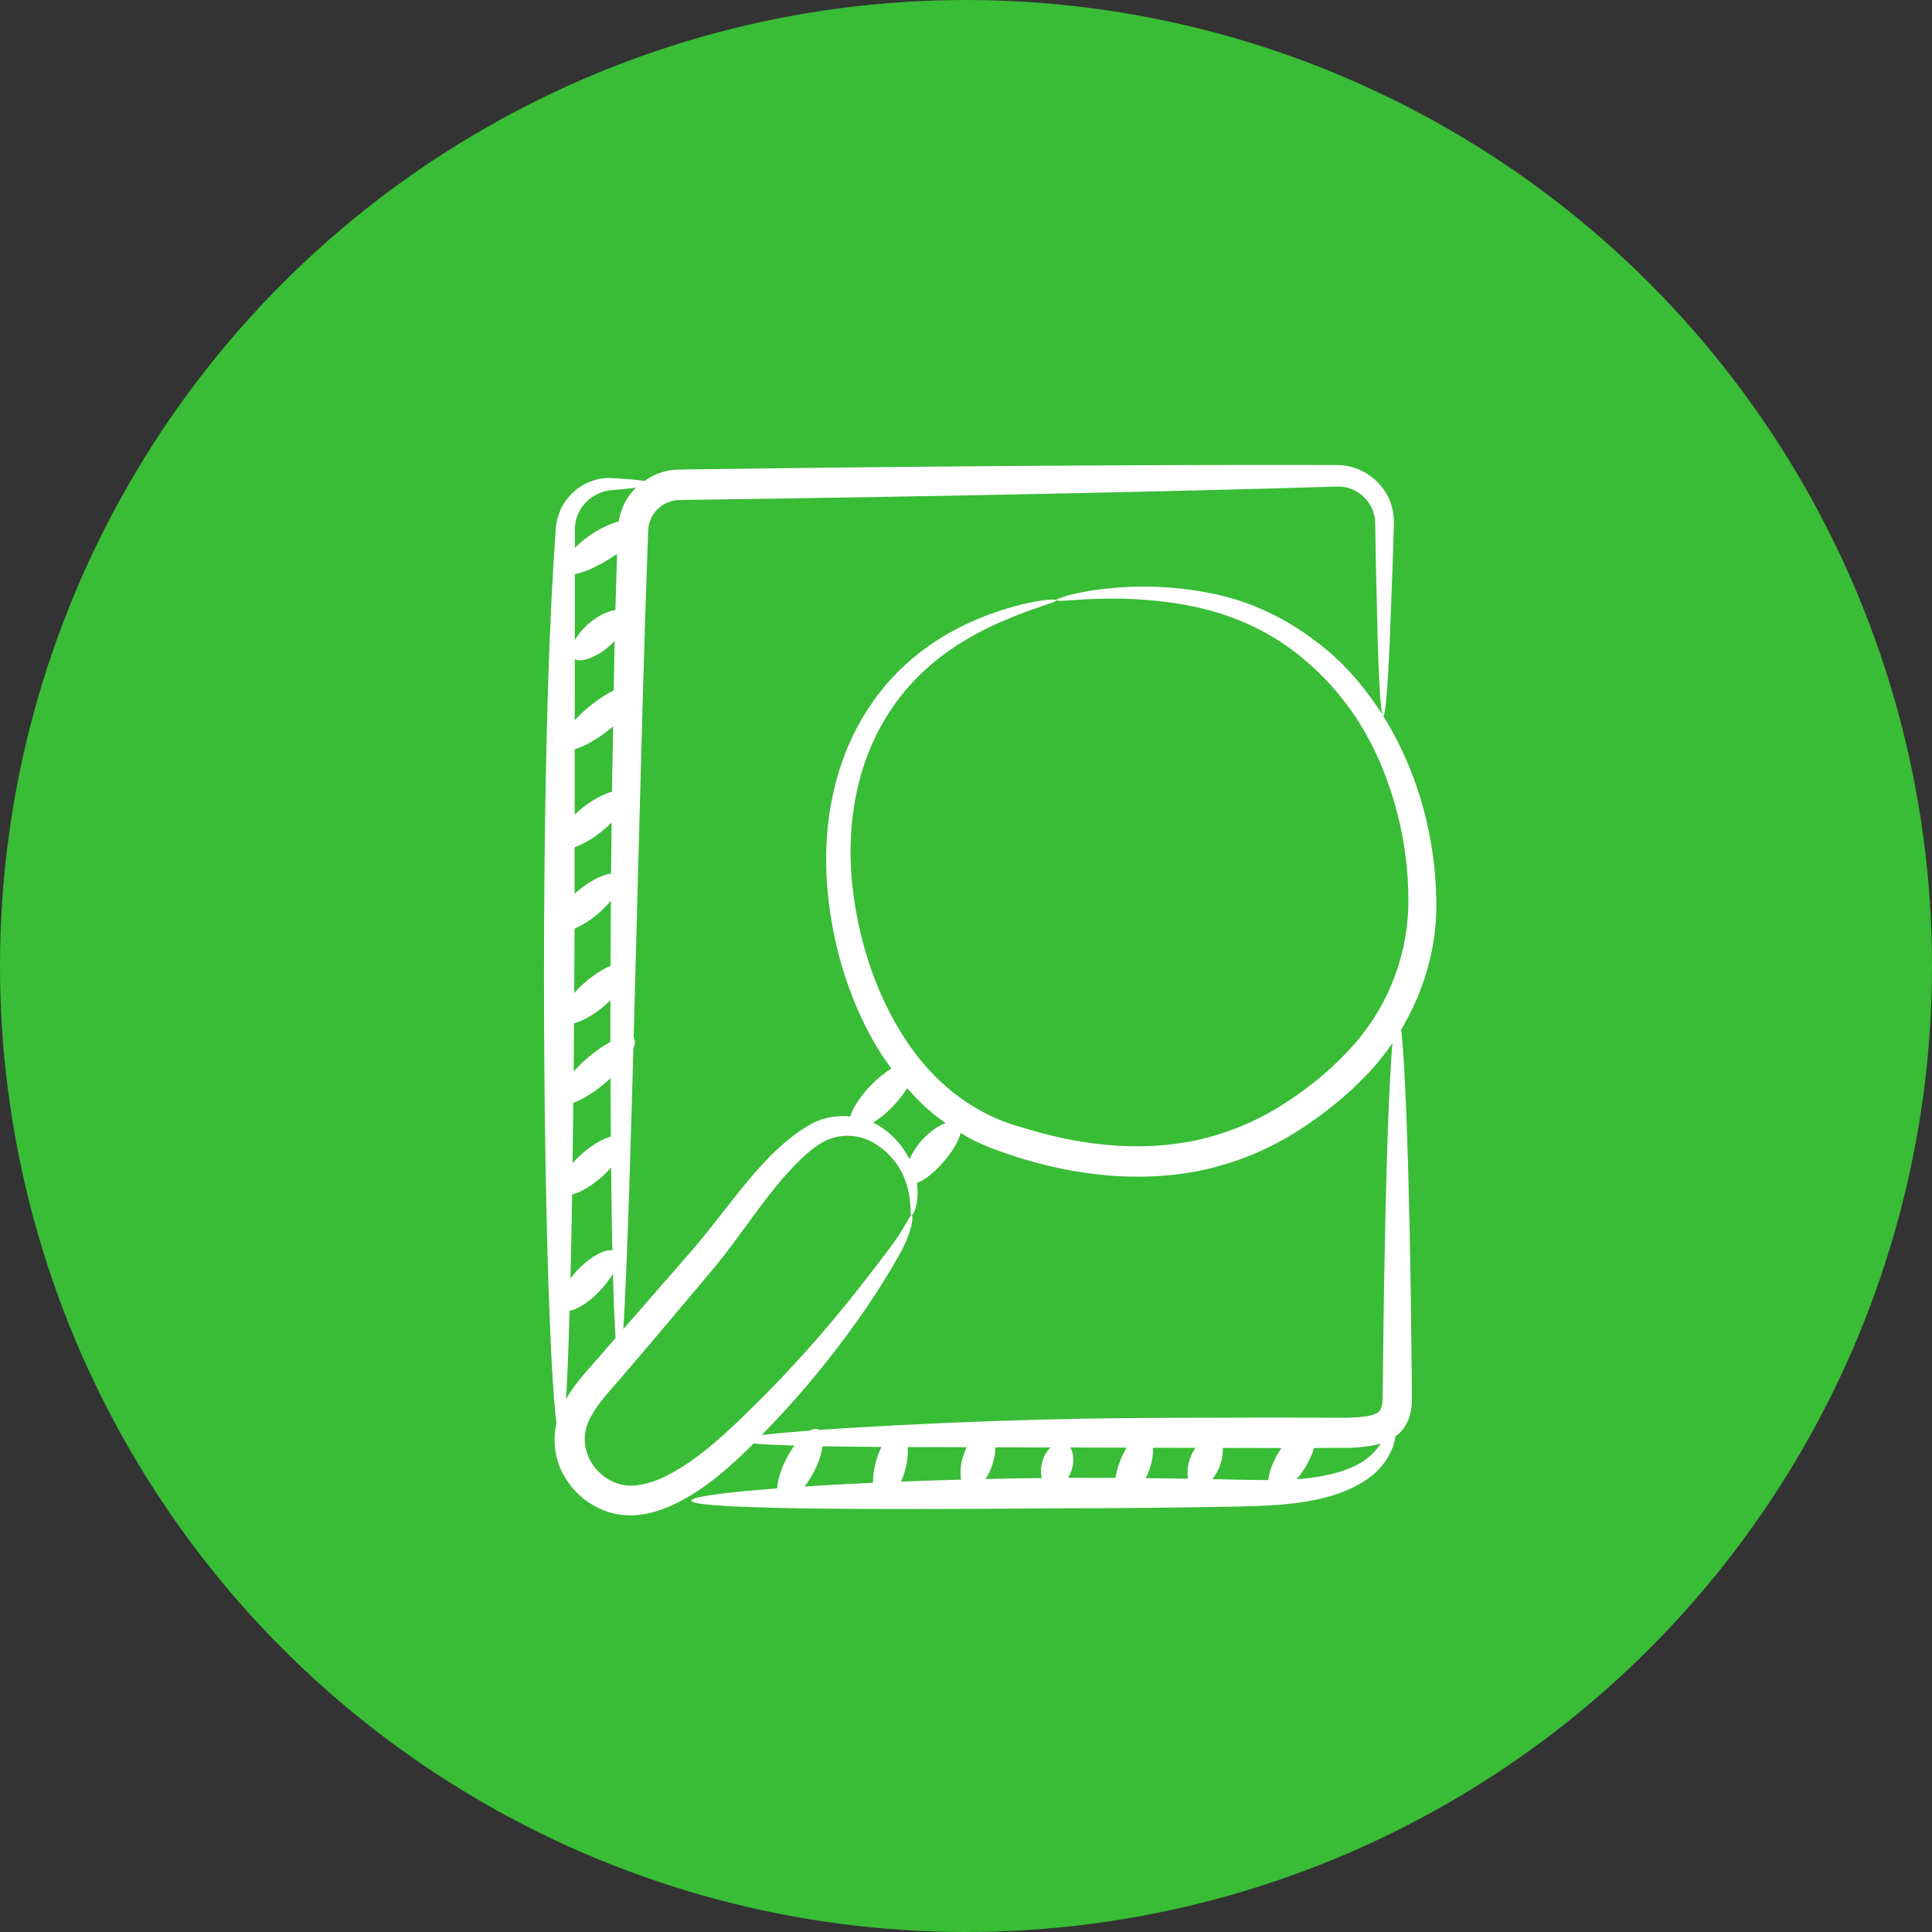
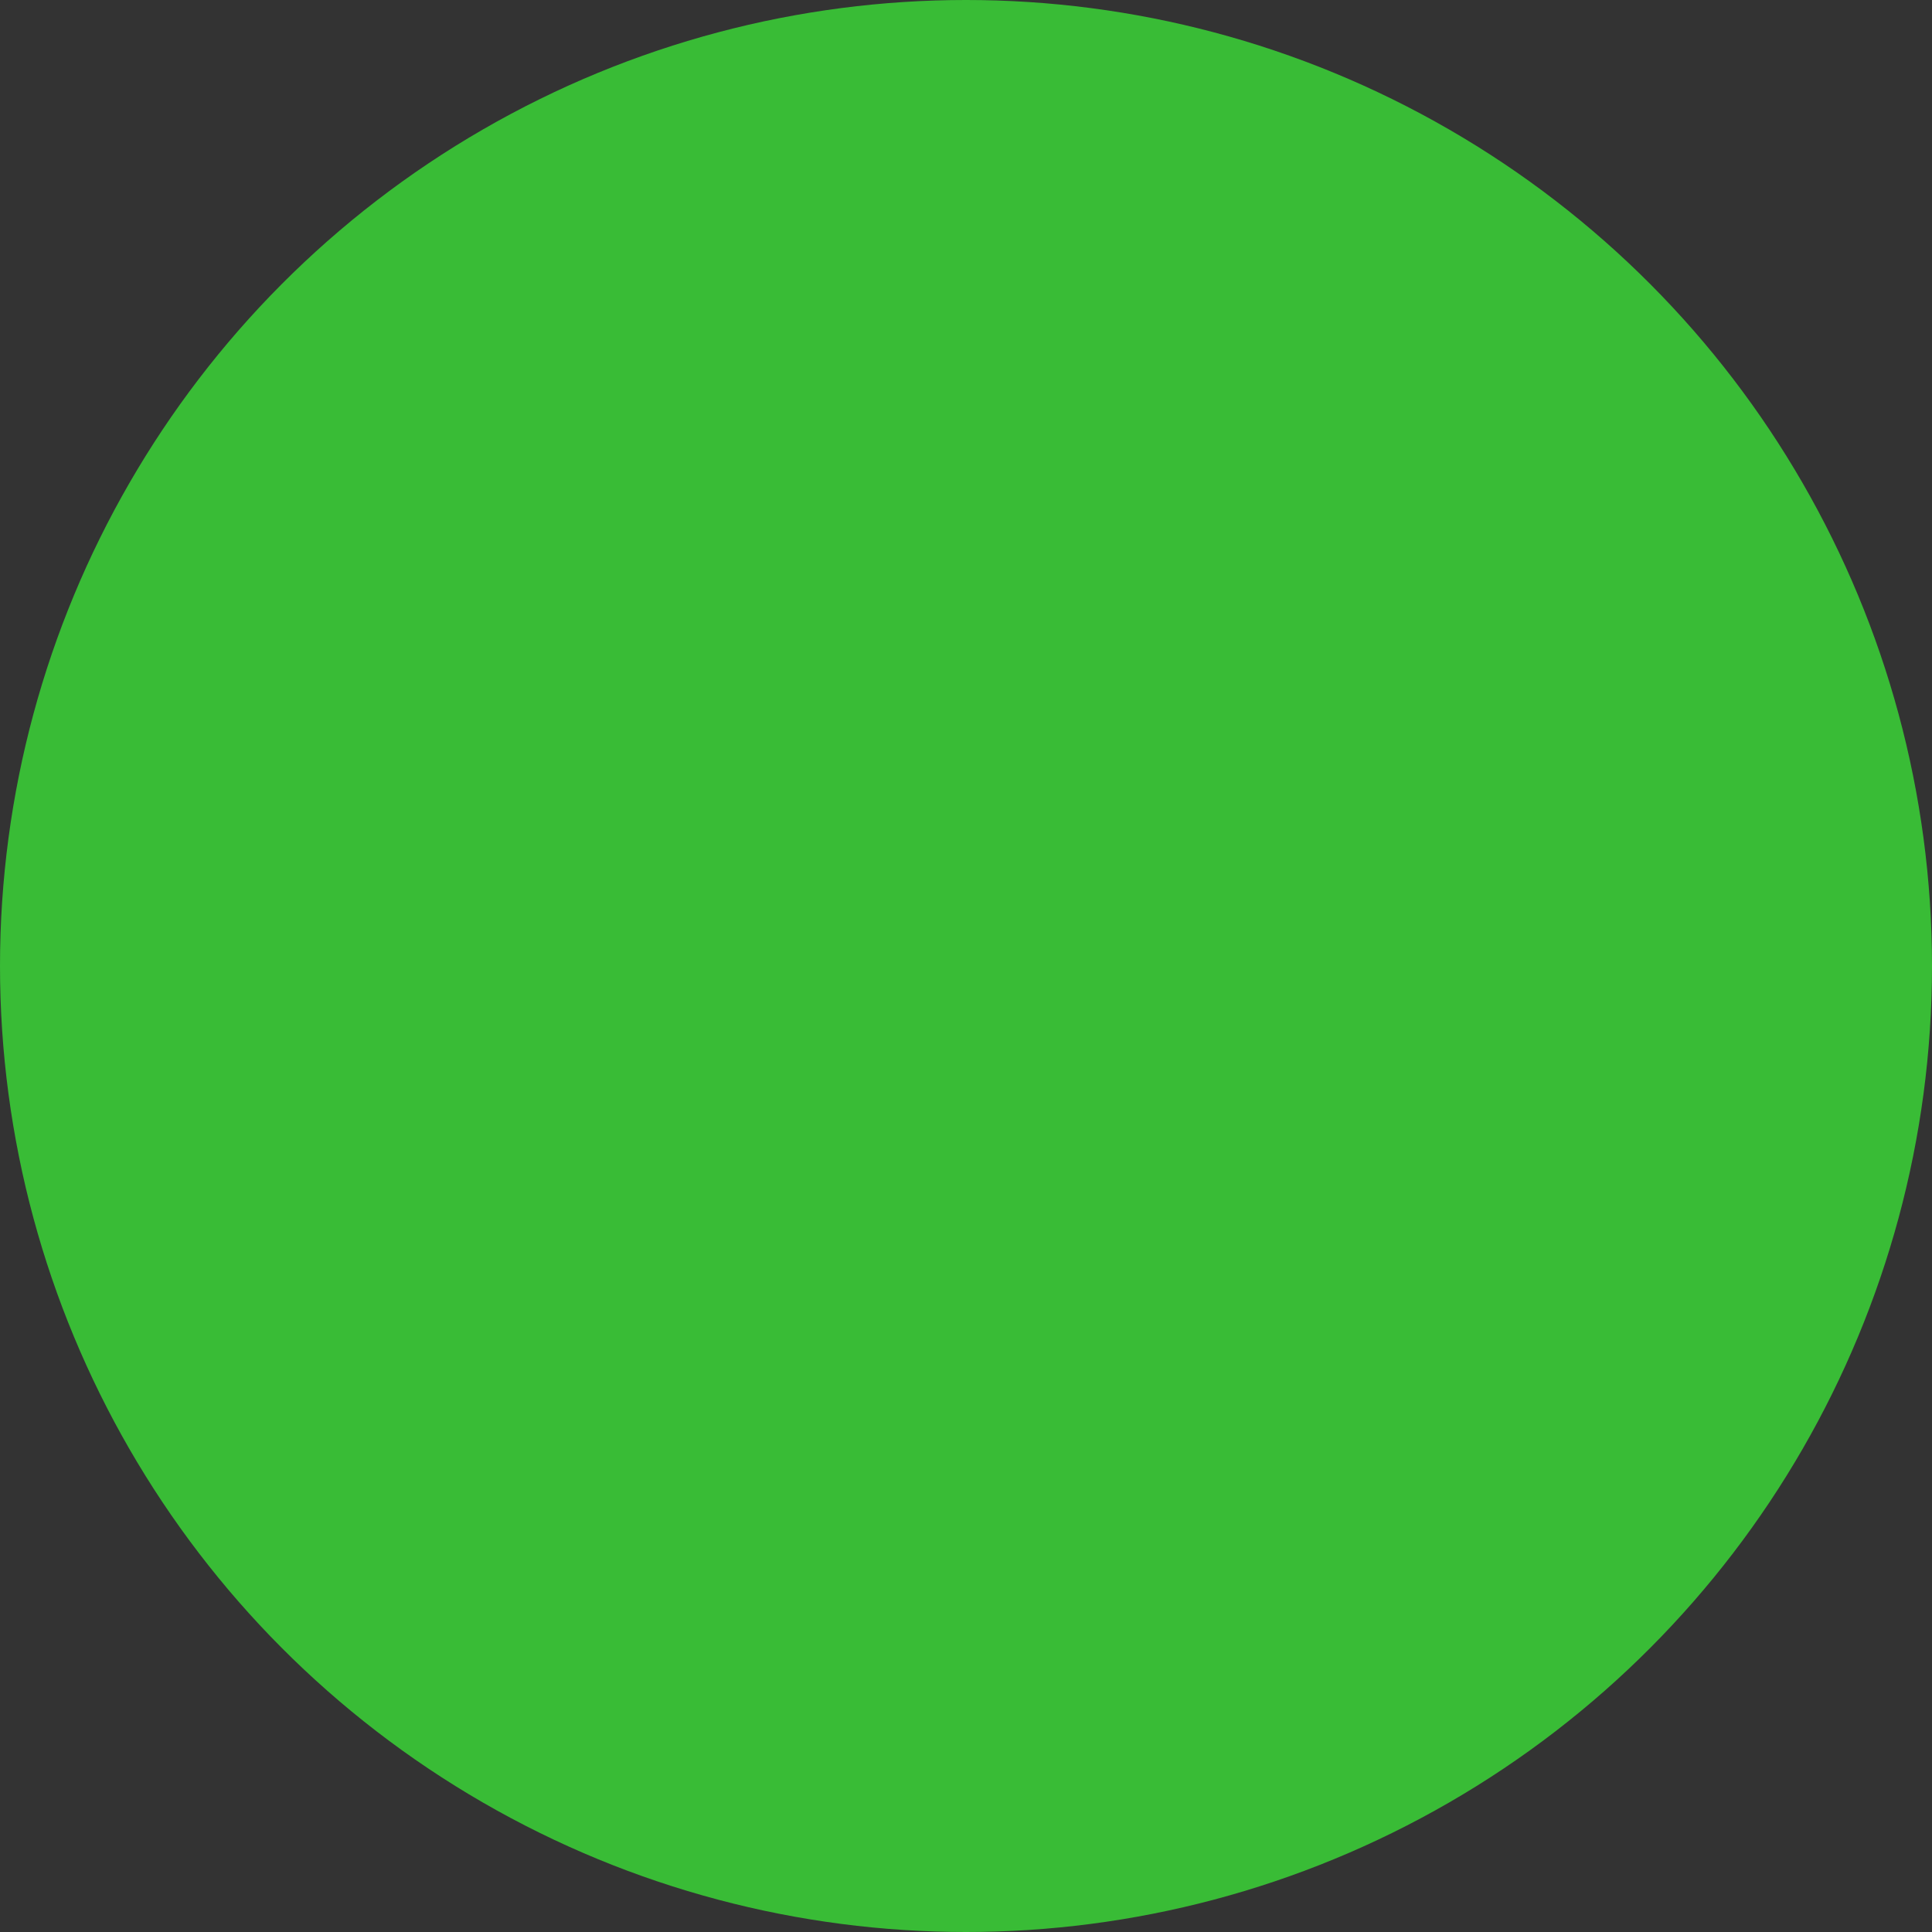
<svg xmlns="http://www.w3.org/2000/svg" width="40" height="40" viewBox="0 0 40 40" fill="none">
  <rect x="0" y="0" width="40" height="40" fill="#333333" stroke="none" />
  <circle cx="20" cy="20" r="20" fill="#39BC36" />
  <g clip-path="url(#clip0_361_642)">
-     <path d="M28.639 14.824C28.682 14.812 28.727 14.287 28.771 13.34C28.791 12.81 28.863 10.978 28.859 10.777C28.858 10.664 28.836 10.55 28.801 10.439C28.664 9.995 28.203 9.619 27.669 9.628C24.239 9.618 19.501 9.647 14.268 9.718L14.012 9.723C13.904 9.726 13.798 9.75 13.694 9.779C13.569 9.819 13.454 9.882 13.346 9.957C13.206 9.936 12.985 9.917 12.688 9.9C12.399 9.873 11.979 9.992 11.715 10.366C11.58 10.54 11.504 10.808 11.501 11.034C11.486 11.25 11.472 11.479 11.456 11.719C11.216 15.722 11.219 22.61 11.359 26.718C11.403 28.017 11.459 28.979 11.519 29.465C11.437 29.837 11.492 30.241 11.681 30.559C11.909 30.957 12.293 31.246 12.735 31.341C13.194 31.438 13.61 31.305 13.949 31.15C14.293 30.987 14.588 30.783 14.856 30.568C15.13 30.346 15.374 30.116 15.601 29.888C15.801 29.905 16.087 29.918 16.448 29.929C16.392 30.007 16.337 30.094 16.286 30.191C16.165 30.424 16.099 30.648 16.09 30.815C14.976 30.899 14.307 30.993 14.312 31.068C14.307 31.246 17.761 31.264 21.993 31.227C23.054 31.227 24.065 31.218 24.985 31.202C25.893 31.187 26.755 31.192 27.469 30.996C27.824 30.901 28.141 30.757 28.384 30.569C28.631 30.381 28.768 30.137 28.846 29.94C28.868 29.863 28.88 29.799 28.891 29.734C28.909 29.721 28.929 29.712 28.947 29.696C29.057 29.6 29.136 29.468 29.177 29.343C29.218 29.218 29.228 29.104 29.232 28.995L29.231 28.73C29.218 27.431 29.203 25.941 29.155 24.209C29.116 22.826 29.066 21.81 29.01 21.315C29.473 20.542 29.726 19.664 29.737 18.825C29.75 17.309 29.322 15.916 28.639 14.824ZM13.881 10.381C13.934 10.368 13.988 10.354 14.043 10.354L14.277 10.349C19.51 10.278 24.247 10.178 27.676 10.074C28.014 10.056 28.317 10.283 28.422 10.571C28.448 10.643 28.466 10.717 28.47 10.793C28.475 10.87 28.473 10.974 28.476 11.061C28.486 11.719 28.479 11.366 28.525 13.335C28.552 14.167 28.584 14.676 28.62 14.797C28.24 14.196 27.785 13.684 27.277 13.303C26.574 12.754 25.808 12.433 25.121 12.293C24.436 12.15 23.834 12.131 23.348 12.152C22.373 12.203 21.862 12.393 21.871 12.425C21.88 12.477 22.405 12.373 23.35 12.398C24.272 12.443 25.721 12.572 26.997 13.65C27.63 14.175 28.196 14.902 28.576 15.794C28.953 16.676 29.186 17.734 29.156 18.805C29.121 19.876 28.688 20.963 27.87 21.802C27.468 22.226 26.992 22.601 26.47 22.924C25.957 23.239 25.387 23.47 24.784 23.605C23.57 23.864 22.316 23.705 21.181 23.347C20.032 23.045 19.186 22.264 18.628 21.335C18.07 20.409 17.773 19.384 17.657 18.42C17.542 17.456 17.642 16.538 17.913 15.765C18.183 14.989 18.623 14.368 19.099 13.92C19.575 13.469 20.08 13.181 20.501 12.976C21.355 12.577 21.884 12.478 21.871 12.425C21.867 12.393 21.321 12.407 20.403 12.75C19.95 12.928 19.402 13.196 18.863 13.657C18.326 14.114 17.817 14.774 17.495 15.61C17.17 16.443 17.036 17.437 17.137 18.475C17.238 19.509 17.531 20.606 18.128 21.633C18.227 21.8 18.338 21.964 18.455 22.125C18.32 22.206 18.172 22.324 18.027 22.473C17.807 22.702 17.655 22.941 17.605 23.115C17.355 23.09 17.087 23.125 16.833 23.249C15.84 23.792 15.203 24.861 14.375 25.832C13.057 27.343 13.04 27.362 12.906 27.517C12.993 26.101 13.075 23.115 13.113 21.711C13.152 21.614 13.158 21.537 13.119 21.492C13.33 13.568 13.326 13.679 13.419 10.995C13.422 10.932 13.428 10.884 13.444 10.831C13.472 10.726 13.528 10.63 13.605 10.552C13.68 10.472 13.778 10.416 13.881 10.381ZM18.83 24C18.723 23.785 18.557 23.564 18.305 23.38C18.238 23.328 18.16 23.284 18.076 23.244C18.344 23.079 18.616 22.8 18.781 22.529C18.94 22.709 19.109 22.883 19.298 23.041C19.386 23.117 19.482 23.184 19.577 23.252C19.42 23.309 19.231 23.438 19.063 23.635C18.959 23.756 18.882 23.882 18.83 24ZM12.633 11.562C12.682 11.531 12.729 11.5 12.775 11.469C12.764 11.86 12.752 12.246 12.741 12.629C12.472 12.668 12.101 12.912 11.901 13.252C11.901 12.764 11.902 12.31 11.902 11.885C12.087 11.857 12.355 11.735 12.633 11.562ZM12.67 16.392C12.498 16.437 12.275 16.553 12.056 16.728C11.999 16.773 11.947 16.819 11.898 16.865C11.898 16.401 11.899 15.952 11.899 15.513C12.095 15.456 12.36 15.309 12.625 15.097C12.649 15.078 12.671 15.058 12.694 15.039C12.686 15.498 12.678 15.948 12.67 16.392ZM12.662 17.029C12.658 17.388 12.654 17.741 12.651 18.088C12.478 18.104 12.216 18.234 11.959 18.449C11.937 18.468 11.918 18.487 11.897 18.505C11.897 18.179 11.897 17.858 11.897 17.541C12.109 17.469 12.401 17.293 12.662 17.029ZM12.647 18.646C12.644 19.109 12.641 19.56 12.64 19.997C12.416 20.09 12.129 20.289 11.889 20.558C11.892 20.12 11.894 19.678 11.896 19.226C12.146 19.122 12.434 18.911 12.647 18.646ZM11.885 21.187C12.062 21.142 12.3 21.008 12.532 20.809C12.569 20.777 12.604 20.744 12.638 20.712C12.638 21.006 12.638 21.293 12.638 21.573C12.395 21.703 12.113 21.92 11.877 22.183C11.88 21.857 11.882 21.525 11.885 21.187ZM11.87 22.833C12.059 22.766 12.308 22.614 12.556 22.398C12.585 22.372 12.612 22.346 12.639 22.321C12.64 22.646 12.641 22.895 12.646 23.531C12.477 23.577 12.257 23.704 12.045 23.891C11.974 23.954 11.912 24.018 11.855 24.082C11.86 23.68 11.865 23.262 11.87 22.833ZM11.901 13.648C12.042 13.717 12.33 13.619 12.605 13.386C12.648 13.349 12.688 13.312 12.725 13.274C12.719 13.618 12.713 13.954 12.707 14.291C12.441 14.428 12.141 14.651 11.9 14.91C11.9 14.472 11.9 14.052 11.901 13.648ZM11.845 24.73C12.016 24.688 12.244 24.558 12.463 24.364C12.533 24.302 12.595 24.238 12.652 24.175C12.658 24.811 12.667 25.386 12.678 25.887C12.514 25.86 12.22 26.02 11.959 26.294C11.904 26.352 11.855 26.411 11.811 26.47C11.824 25.938 11.835 25.356 11.845 24.73ZM12.01 10.559C12.171 10.285 12.452 10.158 12.691 10.146C12.884 10.129 13.044 10.113 13.172 10.097C13.166 10.103 13.158 10.107 13.152 10.113C13.003 10.266 12.893 10.456 12.837 10.662C12.825 10.705 12.816 10.75 12.809 10.795C12.5 10.883 12.152 11.085 11.902 11.347C11.902 11.248 11.902 11.143 11.902 11.049C11.894 10.843 11.928 10.701 12.01 10.559ZM11.72 28.964C11.747 28.511 11.772 27.891 11.793 27.139C11.96 27.108 12.196 26.96 12.415 26.73C12.531 26.609 12.624 26.484 12.69 26.369C12.701 26.781 12.717 27.291 12.745 27.701C12.6 27.868 12.456 28.034 12.307 28.204C12.113 28.426 11.895 28.662 11.72 28.964ZM17.03 29.943C17.39 29.95 17.799 29.954 18.251 29.958C18.132 30.194 18.07 30.475 18.073 30.699C17.56 30.722 17.085 30.748 16.659 30.776C16.863 30.513 16.996 30.19 17.03 29.943ZM18.654 30.675C18.765 30.43 18.809 30.171 18.792 29.96C19.176 29.961 19.581 29.962 20.013 29.963C19.988 30.015 19.965 30.069 19.946 30.127C19.885 30.317 19.873 30.498 19.9 30.634C19.467 30.645 19.052 30.659 18.654 30.675ZM26.259 30.643C25.9 30.644 25.511 30.632 25.1 30.623C25.154 30.555 25.204 30.477 25.243 30.382C25.302 30.238 25.324 30.096 25.317 29.978C26.282 29.98 26.275 29.981 26.532 29.98C26.515 30.005 26.497 30.03 26.481 30.056C26.35 30.27 26.274 30.482 26.259 30.643ZM24.659 30.143C24.587 30.318 24.572 30.486 24.598 30.615C24.313 30.611 24.021 30.607 23.721 30.604C23.741 30.565 23.76 30.524 23.777 30.481C23.851 30.296 23.878 30.117 23.872 29.974C24.16 29.974 24.453 29.975 24.749 29.976C24.716 30.027 24.684 30.081 24.659 30.143ZM23.19 30.249C23.142 30.373 23.113 30.49 23.095 30.599C22.773 30.598 22.446 30.596 22.113 30.596C22.252 30.366 22.246 30.114 22.16 29.969C22.539 29.97 22.929 29.971 23.328 29.972C23.278 30.054 23.23 30.147 23.19 30.249ZM21.585 30.242C21.546 30.372 21.543 30.499 21.569 30.601C21.173 30.606 20.783 30.613 20.405 30.621C20.534 30.426 20.606 30.178 20.608 29.965C20.975 29.966 21.353 29.967 21.746 29.968C21.679 30.037 21.62 30.128 21.585 30.242ZM28.18 30.281C27.799 30.507 27.288 30.594 26.846 30.625C27.018 30.424 27.145 30.183 27.205 29.979C27.28 29.979 27.357 29.979 27.431 29.978C27.808 29.97 28.143 30.005 28.588 29.887C28.494 30.022 28.372 30.168 28.18 30.281ZM28.625 28.978C28.621 29.044 28.613 29.105 28.598 29.147C28.563 29.227 28.541 29.251 28.418 29.294C28.172 29.366 27.767 29.352 27.409 29.351C27.042 29.35 26.669 29.35 26.292 29.349C23.218 29.355 21.679 29.35 18.49 29.513C17.911 29.543 17.398 29.574 16.958 29.605C16.956 29.604 16.954 29.6 16.951 29.599C16.903 29.57 16.839 29.581 16.767 29.619C16.357 29.65 16.021 29.681 15.773 29.71C15.927 29.55 16.077 29.391 16.222 29.236C17.09 28.288 17.977 27.124 18.605 26.003C18.892 25.507 18.917 25.166 18.874 25.162C18.83 25.153 18.734 25.437 18.398 25.87C18.065 26.311 17.582 26.951 16.936 27.695C16.612 28.066 16.249 28.465 15.842 28.876C15.22 29.494 14.484 30.247 13.699 30.602C13.419 30.726 13.118 30.798 12.87 30.737C12.611 30.683 12.363 30.494 12.227 30.249C12.09 30.005 12.063 29.708 12.18 29.442C12.296 29.164 12.532 28.897 12.776 28.622C13.676 27.57 13.217 28.112 14.82 26.207C15.249 25.679 15.592 25.161 15.948 24.712C16.296 24.272 16.669 23.859 17.033 23.648C17.404 23.444 17.816 23.49 18.111 23.675C18.41 23.855 18.606 24.119 18.708 24.353C18.913 24.835 18.817 25.154 18.874 25.162C18.893 25.177 19.046 24.941 18.983 24.489C19.3 24.394 19.818 23.79 19.889 23.455C19.959 23.496 20.025 23.54 20.097 23.578C20.241 23.654 20.395 23.712 20.545 23.78L20.994 23.936C22.197 24.324 23.561 24.511 24.917 24.222C25.59 24.073 26.231 23.811 26.802 23.457C27.36 23.108 27.877 22.699 28.321 22.226C28.509 22.031 28.676 21.819 28.828 21.598C28.686 23.333 28.643 27.392 28.625 28.978Z" fill="white" />
-   </g>
+     </g>
  <defs>
    <clipPath id="clip0_361_642">
-       <rect width="19" height="23" fill="white" transform="translate(11 9)" />
-     </clipPath>
+       </clipPath>
  </defs>
</svg>